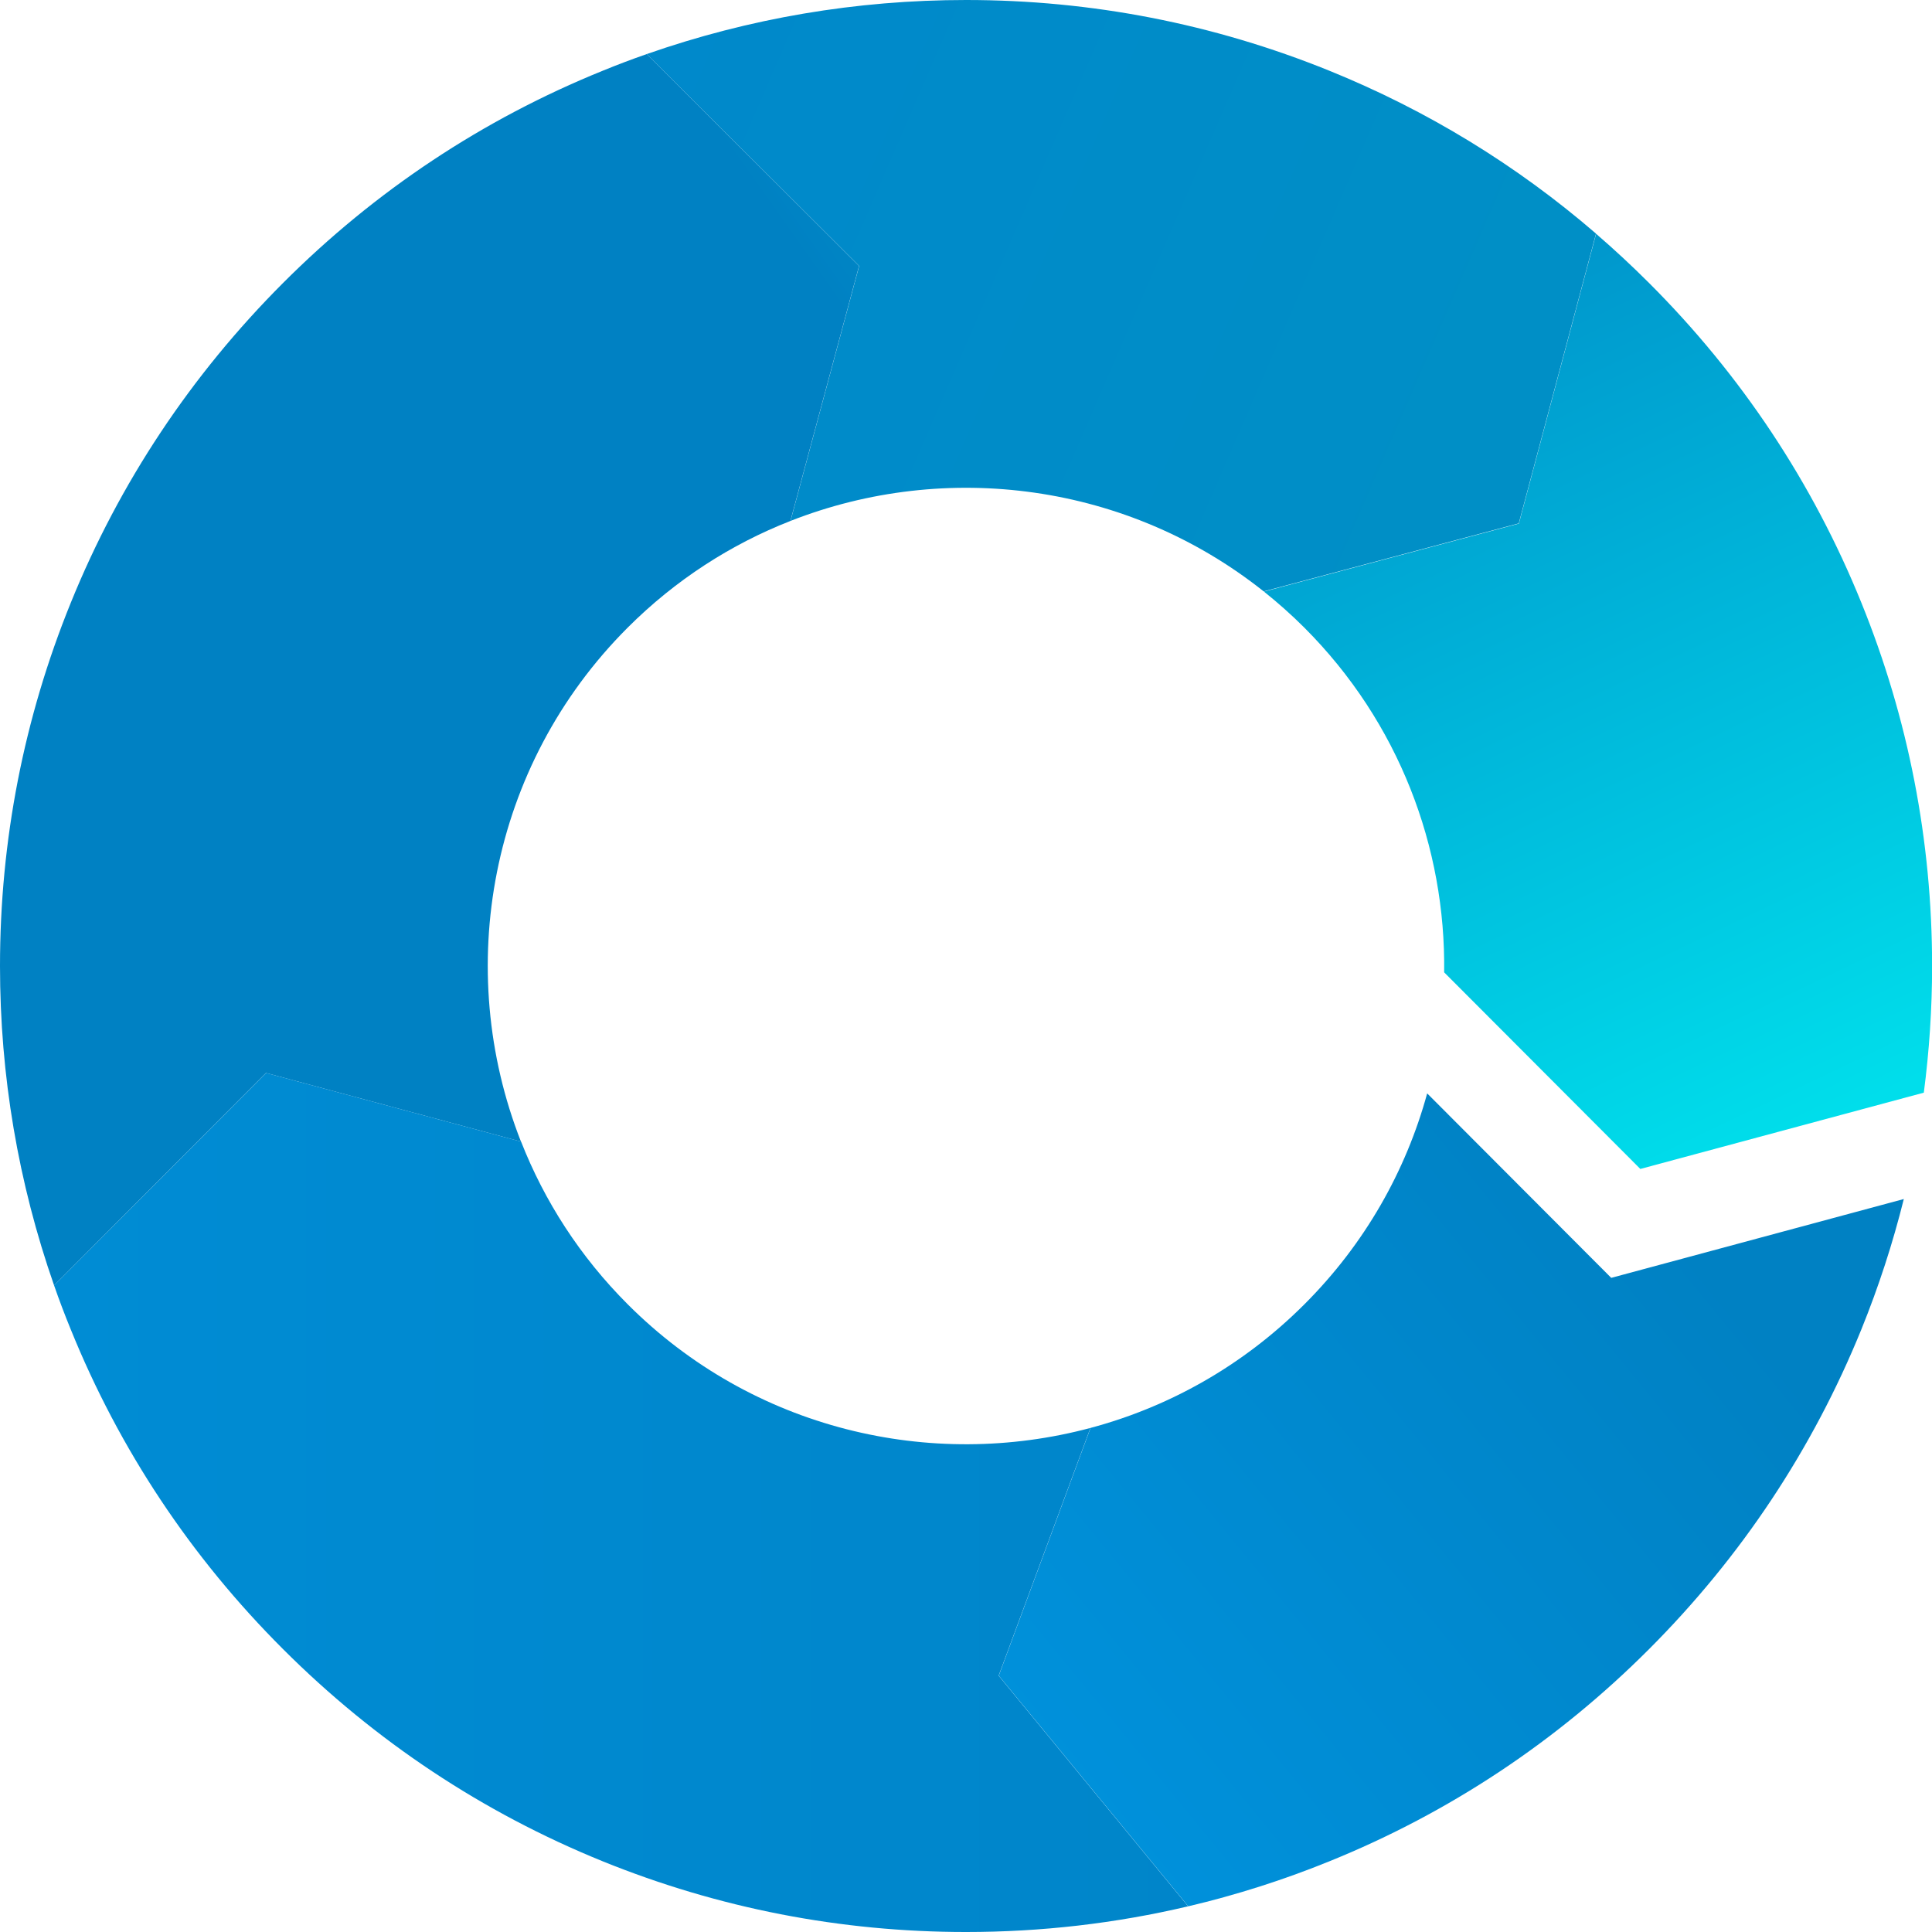
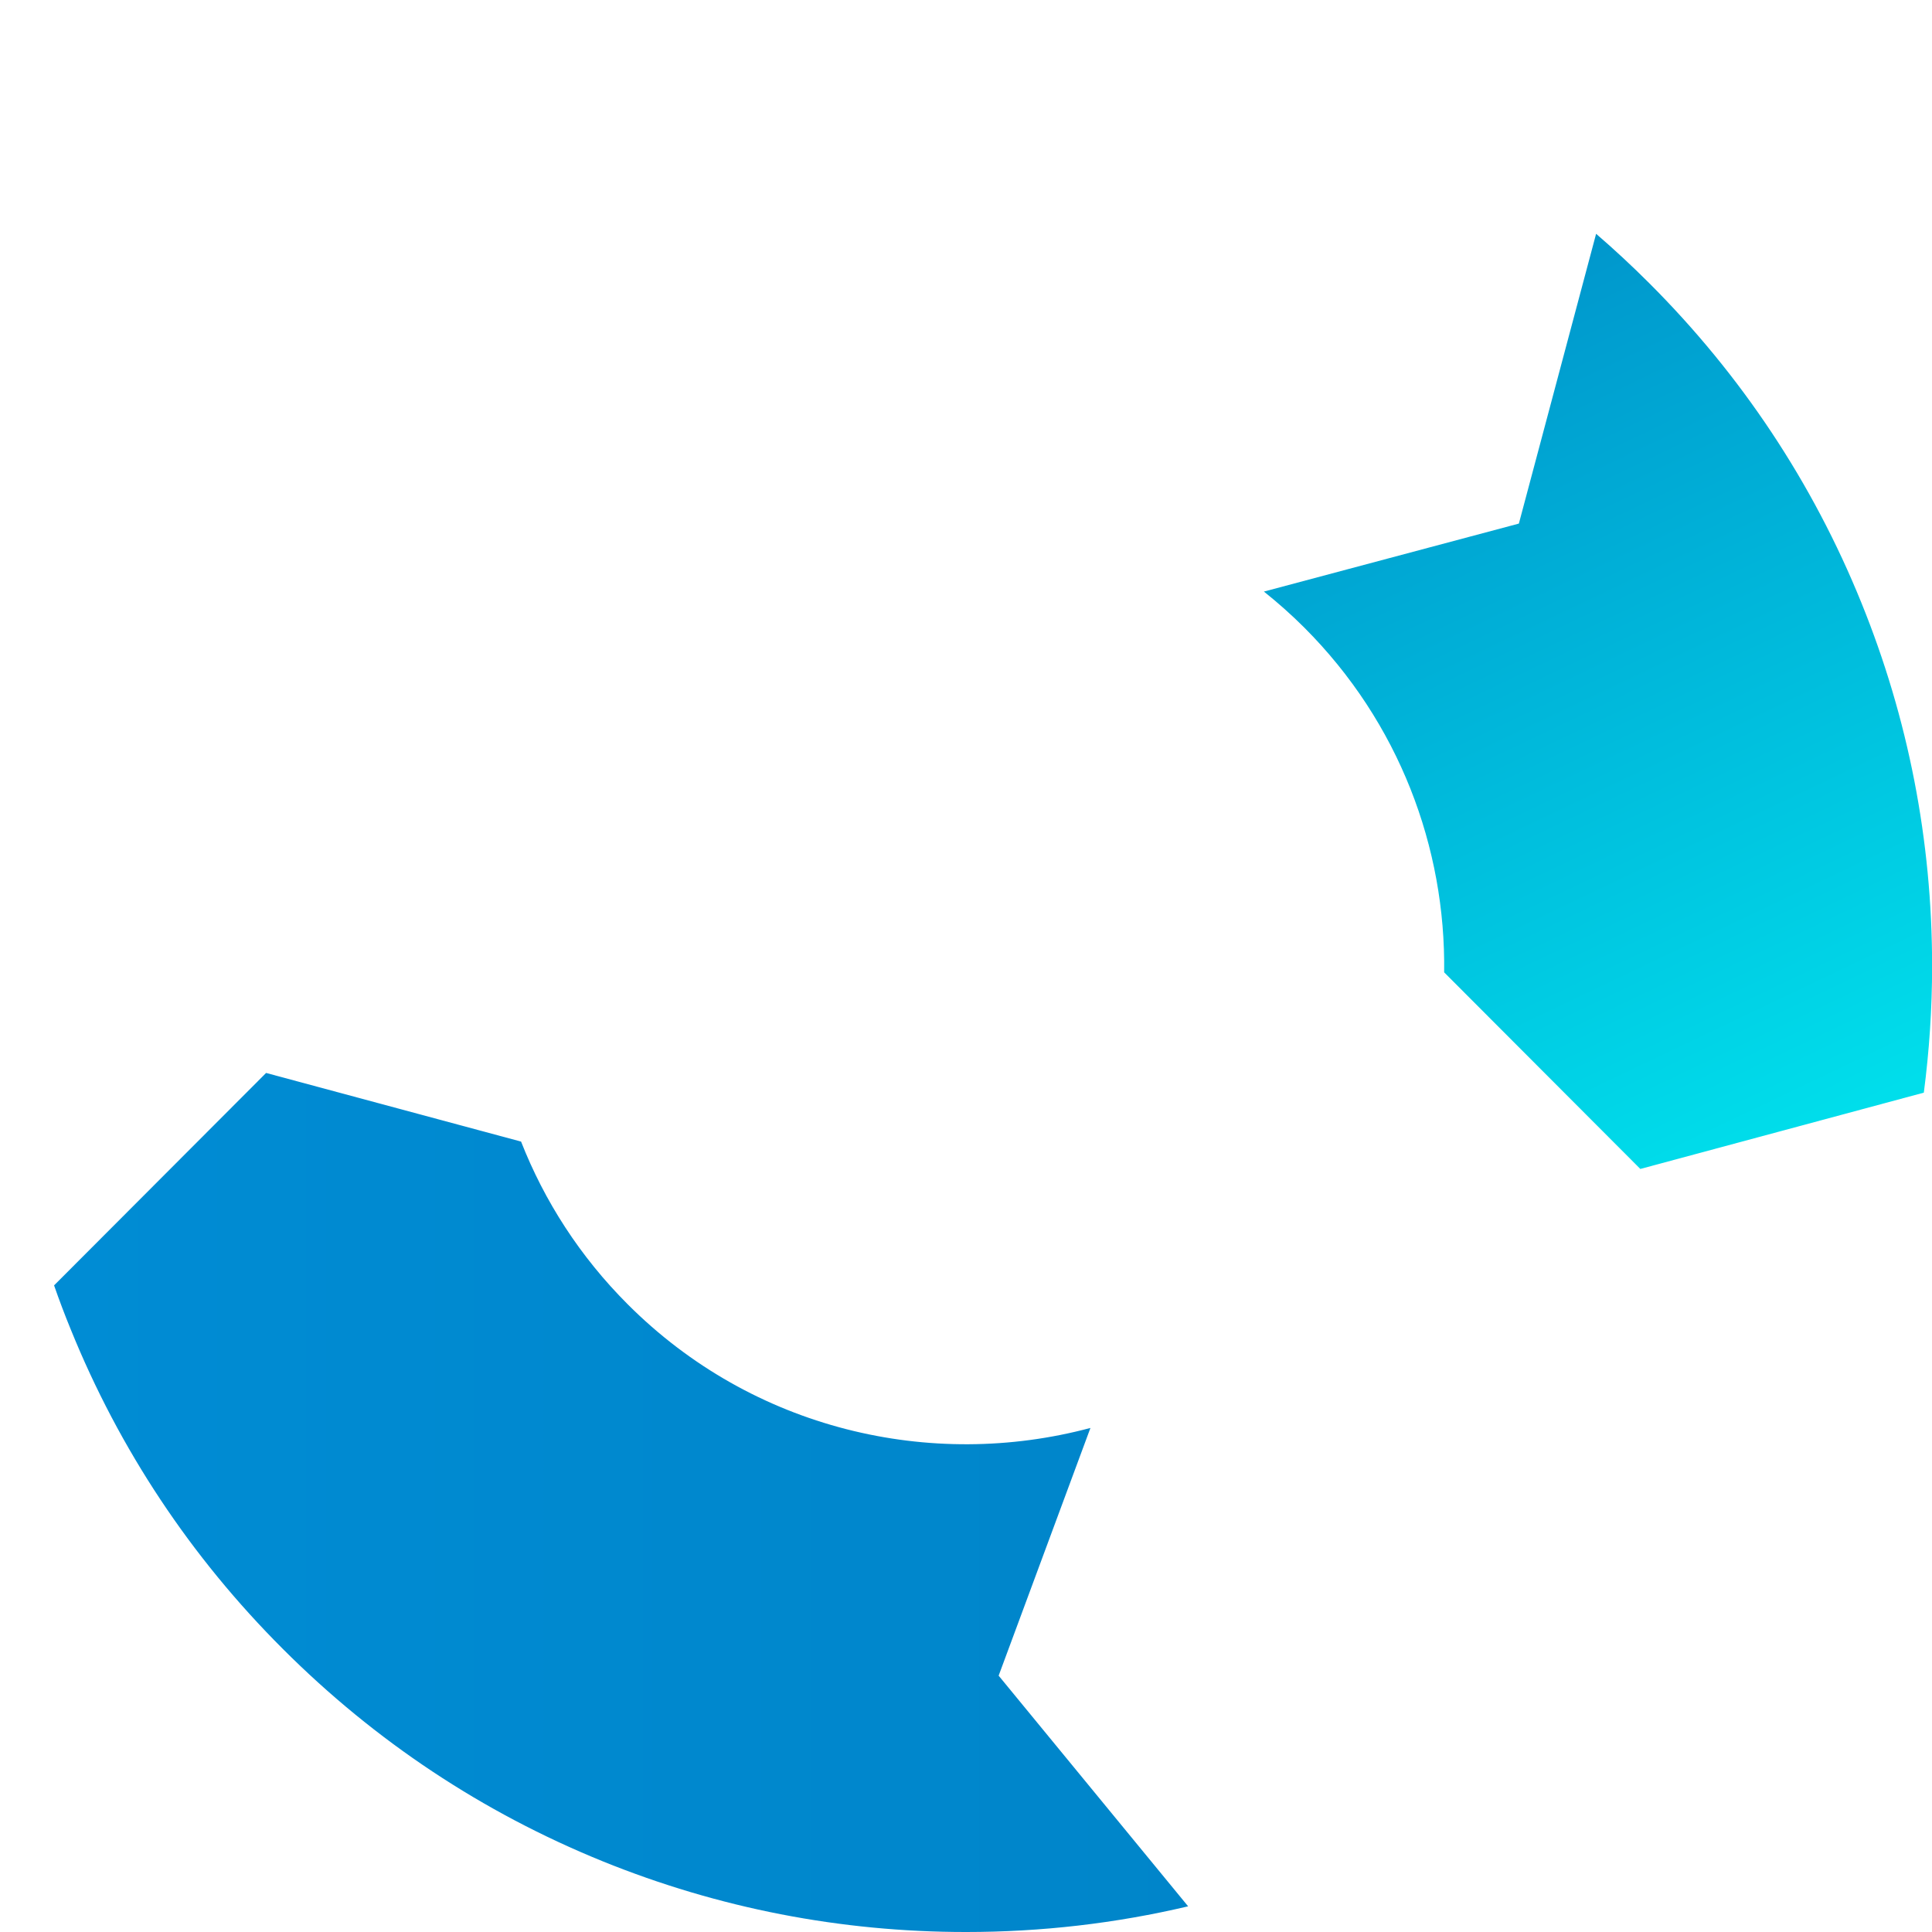
<svg xmlns="http://www.w3.org/2000/svg" id="a" data-name="Layer 1" viewBox="0 0 18.435 18.435">
  <defs>
    <style>
      .g {
        fill: url(#f);
      }

      .h {
        fill: url(#d);
      }

      .i {
        fill: url(#e);
      }

      .j {
        fill: url(#c);
      }

      .k {
        fill: url(#b);
      }
    </style>
    <linearGradient id="b" x1="46.377" y1="18.556" x2="3.911" y2=".13" gradientUnits="userSpaceOnUse">
      <stop offset="0" stop-color="#00a9b3" />
      <stop offset="1" stop-color="#0087cc" />
    </linearGradient>
    <linearGradient id="c" x1="17.33" y1="10.764" x2="12.503" y2=".646" gradientUnits="userSpaceOnUse">
      <stop offset="0" stop-color="#00deeb" />
      <stop offset="1" stop-color="#0081c3" />
    </linearGradient>
    <linearGradient id="d" x1="16.056" y1="-1.907" x2="4.871" y2="5.983" gradientUnits="userSpaceOnUse">
      <stop offset="0" stop-color="#00deeb" />
      <stop offset=".685" stop-color="#0081c3" />
    </linearGradient>
    <linearGradient id="e" x1=".516" y1="14.337" x2="18.165" y2="14.337" gradientUnits="userSpaceOnUse">
      <stop offset="0" stop-color="#008cd4" />
      <stop offset="1" stop-color="#0081c3" />
    </linearGradient>
    <linearGradient id="f" x1="9.29" y1="17.523" x2="16.17" y2="11.892" gradientUnits="userSpaceOnUse">
      <stop offset="0" stop-color="#0093de" />
      <stop offset="1" stop-color="#0081c3" />
    </linearGradient>
  </defs>
-   <path class="k" d="M7.542,4.971c1.486-.584,3.219-.36,4.516,.672l2.434-.649,.737-2.765c-.759-.655-1.612-1.176-2.544-1.554C11.58,.227,10.414,0,9.218,0,8.172,0,7.149,.174,6.171,.516l2.027,2.022-.655,2.433Z" />
  <path class="j" d="M12.058,5.643c.134,.107,.264,.222,.388,.346,.905,.905,1.35,2.1,1.334,3.289l1.872,1.876,2.705-.728c.052-.399,.079-.802,.079-1.208,0-1.196-.227-2.363-.675-3.467-.464-1.145-1.145-2.171-2.025-3.05-.164-.164-.333-.321-.506-.47l-.737,2.765-2.434,.649Z" />
-   <path class="h" d="M4.971,10.893c-.645-1.64-.305-3.581,1.018-4.904,.457-.457,.987-.796,1.553-1.018l.655-2.433L6.171,.516c-.141,.049-.281,.102-.42,.159-1.145,.464-2.171,1.145-3.05,2.025s-1.56,1.905-2.025,3.05C.227,6.855,0,8.022,0,9.218c0,1.045,.174,2.068,.516,3.047l2.022-2.027,2.433,.655Z" />
  <path class="i" d="M10.406,13.625c-1.525,.408-3.222,.016-4.416-1.179-.457-.457-.796-.987-1.018-1.553l-2.433-.655L.516,12.265c.049,.141,.102,.281,.159,.42,.464,1.145,1.145,2.171,2.025,3.05,.879,.879,1.905,1.56,3.05,2.025,1.105,.448,2.271,.675,3.467,.675,.72,0,1.429-.082,2.12-.245l-1.808-2.201,.876-2.364Z" />
-   <path class="g" d="M15.374,12.193l-1.756-1.76c-.202,.738-.593,1.435-1.172,2.013-.586,.586-1.292,.979-2.04,1.179l-.876,2.364,1.808,2.201c.458-.108,.908-.251,1.348-.43,1.145-.464,2.171-1.145,3.05-2.025s1.56-1.906,2.025-3.05c.165-.407,.3-.822,.405-1.244l-2.791,.752Z" />
</svg>